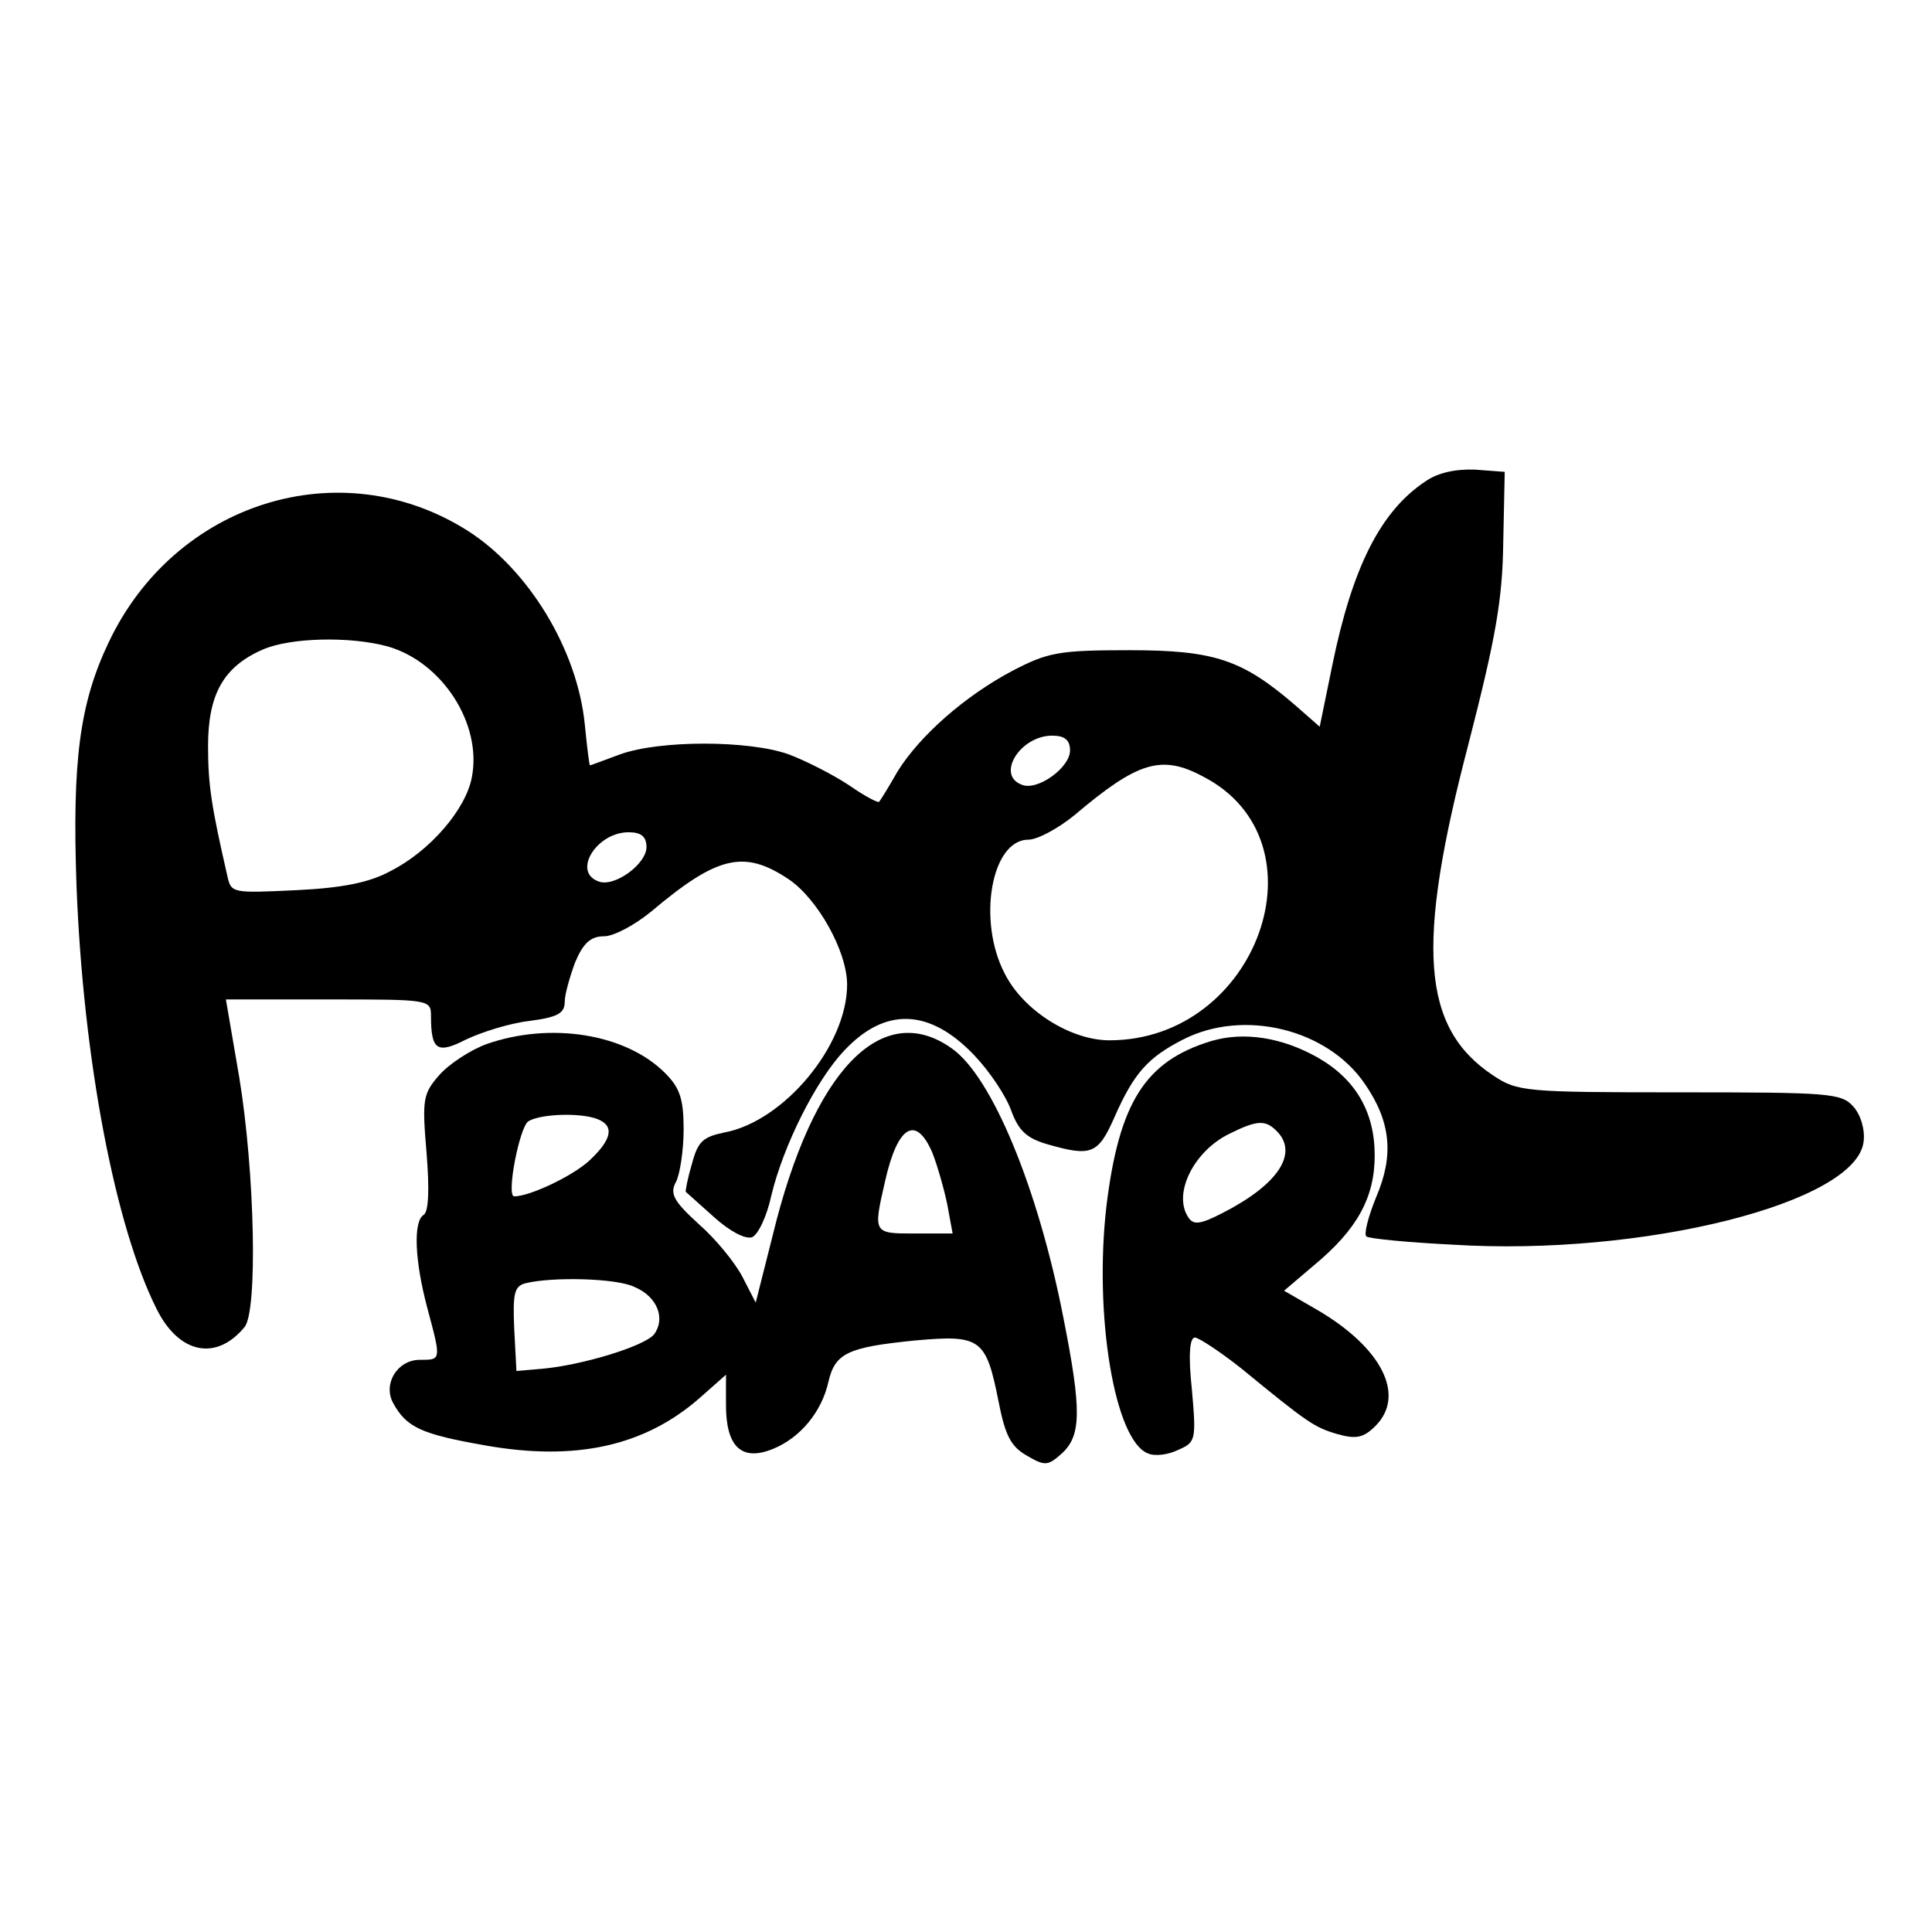
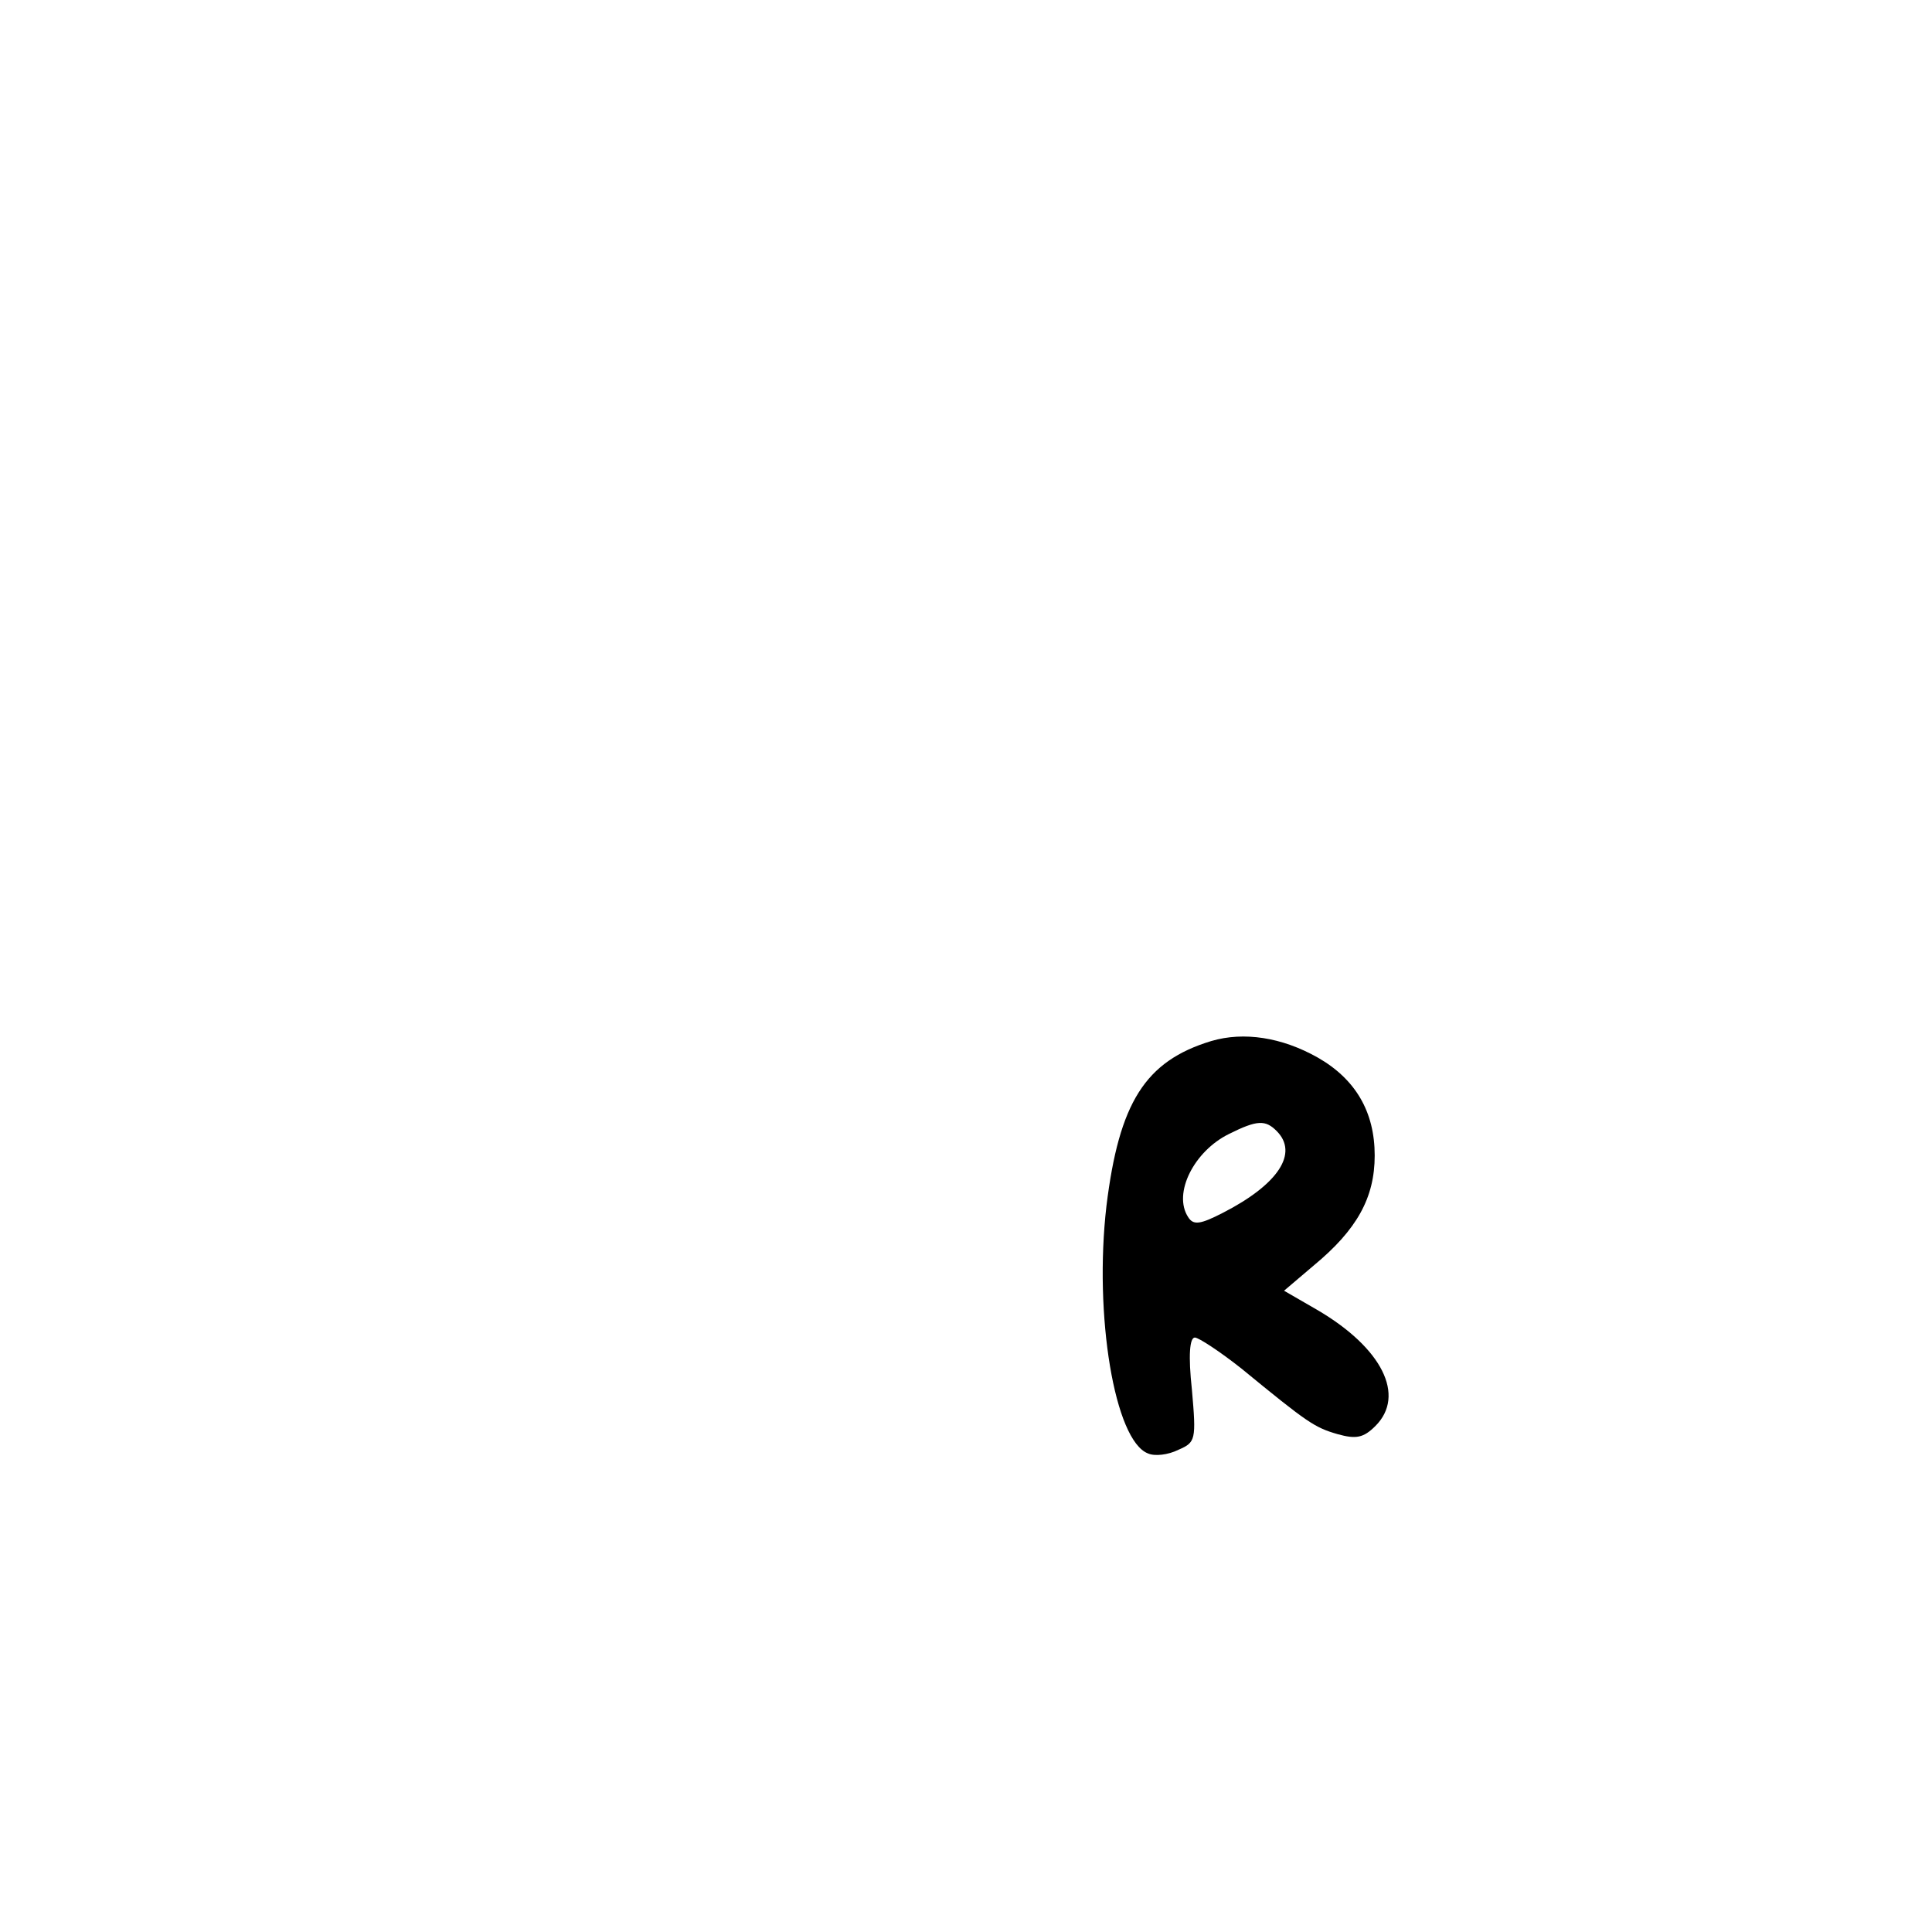
<svg xmlns="http://www.w3.org/2000/svg" version="1.0" width="260pt" height="260pt" viewBox="0 0 260 260" preserveAspectRatio="xMidYMid meet">
  <g transform="translate(0,260) scale(0.1,-0.1)" fill="#000000" stroke="none">
-     <path d="M1918 1952 c-60 -40 -98 -115 -125 -247 l-17 -83 -33 29 c-71 61 -108 74 -223 74 -96 0 -110 -3 -158 -28 -64 -34 -124 -87 -154 -135 -12 -21 -23 -39 -25 -41 -1 -2 -20 8 -40 22 -21 14 -58 33 -82 42 -54 19 -173 19 -226 0 -22 -8 -40 -15 -41 -15 -1 0 -4 25 -7 55 -10 101 -76 209 -158 261 -171 108 -394 38 -483 -151 -39 -82 -49 -160 -43 -328 9 -233 52 -458 108 -569 30 -60 80 -70 118 -24 18 21 14 208 -7 336 l-18 105 138 0 c135 0 138 0 138 -22 0 -46 8 -52 47 -32 21 10 59 22 85 25 38 5 48 10 48 26 0 10 7 34 14 53 11 26 21 35 39 35 13 0 41 15 63 33 89 75 125 84 185 44 39 -26 79 -97 79 -142 0 -82 -85 -184 -165 -199 -29 -6 -36 -12 -44 -43 -6 -20 -9 -37 -8 -37 1 -1 18 -16 38 -34 21 -19 42 -30 51 -27 8 3 20 28 26 56 16 67 60 155 98 195 55 59 115 57 175 -6 21 -22 43 -55 50 -75 10 -27 21 -37 49 -45 59 -17 68 -13 90 37 26 59 45 80 92 104 82 42 195 14 245 -60 35 -51 39 -96 15 -152 -11 -27 -17 -51 -13 -53 4 -3 56 -8 116 -11 255 -16 544 56 553 139 2 16 -4 36 -14 47 -16 18 -33 19 -234 19 -209 0 -218 1 -251 23 -96 64 -104 174 -33 445 37 144 46 195 47 272 l2 95 -40 3 c-26 1 -50 -4 -67 -16z m-1396 -222 c73 -21 127 -104 113 -176 -8 -43 -56 -99 -109 -126 -29 -16 -66 -23 -128 -26 -85 -4 -87 -4 -92 19 -21 92 -26 121 -26 175 0 70 21 107 74 130 37 16 117 18 168 4z m918 -140 c0 -23 -44 -55 -65 -46 -35 13 -2 66 41 66 17 0 24 -6 24 -20z m179 -35 c169 -87 74 -355 -126 -355 -52 0 -116 40 -141 90 -37 71 -18 180 32 180 12 0 40 15 62 33 85 72 117 82 173 52z m-749 -95 c0 -23 -44 -55 -65 -46 -35 13 -2 66 41 66 17 0 24 -6 24 -20z" />
-     <path d="M655 1195 c-22 -8 -51 -27 -64 -42 -22 -25 -23 -33 -17 -104 4 -49 3 -80 -4 -84 -14 -9 -12 -61 5 -125 19 -71 19 -70 -10 -70 -30 0 -50 -32 -36 -58 18 -33 38 -42 123 -57 123 -22 216 -1 290 64 l35 31 0 -41 c0 -56 21 -76 63 -59 37 15 66 50 75 91 9 38 26 46 116 55 89 8 96 3 113 -83 9 -46 17 -60 38 -72 24 -14 28 -14 47 3 26 24 27 57 2 183 -34 174 -96 324 -150 362 -94 67 -187 -29 -241 -251 l-23 -91 -18 35 c-10 19 -36 51 -59 71 -34 31 -39 41 -30 57 5 10 10 42 10 70 0 41 -5 56 -25 76 -53 53 -154 69 -240 39z m149 -101 c23 -9 20 -27 -11 -56 -23 -21 -80 -48 -101 -48 -11 0 7 93 19 101 16 10 70 12 93 3z m451 -46 c7 -18 16 -50 20 -70 l7 -38 -51 0 c-56 0 -56 0 -40 70 17 76 42 90 64 38z m-401 -180 c31 -13 42 -43 26 -64 -14 -16 -96 -41 -150 -46 l-35 -3 -3 57 c-2 47 0 57 15 61 36 9 123 7 147 -5z" />
    <path d="M1630 1199 c-89 -27 -124 -83 -141 -222 -17 -147 11 -316 56 -333 9 -4 27 -2 41 5 23 10 24 13 18 81 -5 46 -3 70 4 70 5 0 34 -19 63 -42 89 -73 98 -79 129 -88 25 -7 35 -5 51 11 41 41 9 105 -78 156 l-45 26 40 34 c58 48 82 91 82 148 0 59 -26 103 -77 132 -48 27 -99 35 -143 22z m88 -121 c30 -30 2 -72 -72 -110 -31 -16 -40 -17 -47 -6 -21 32 8 89 55 112 38 19 49 19 64 4z" />
  </g>
</svg>